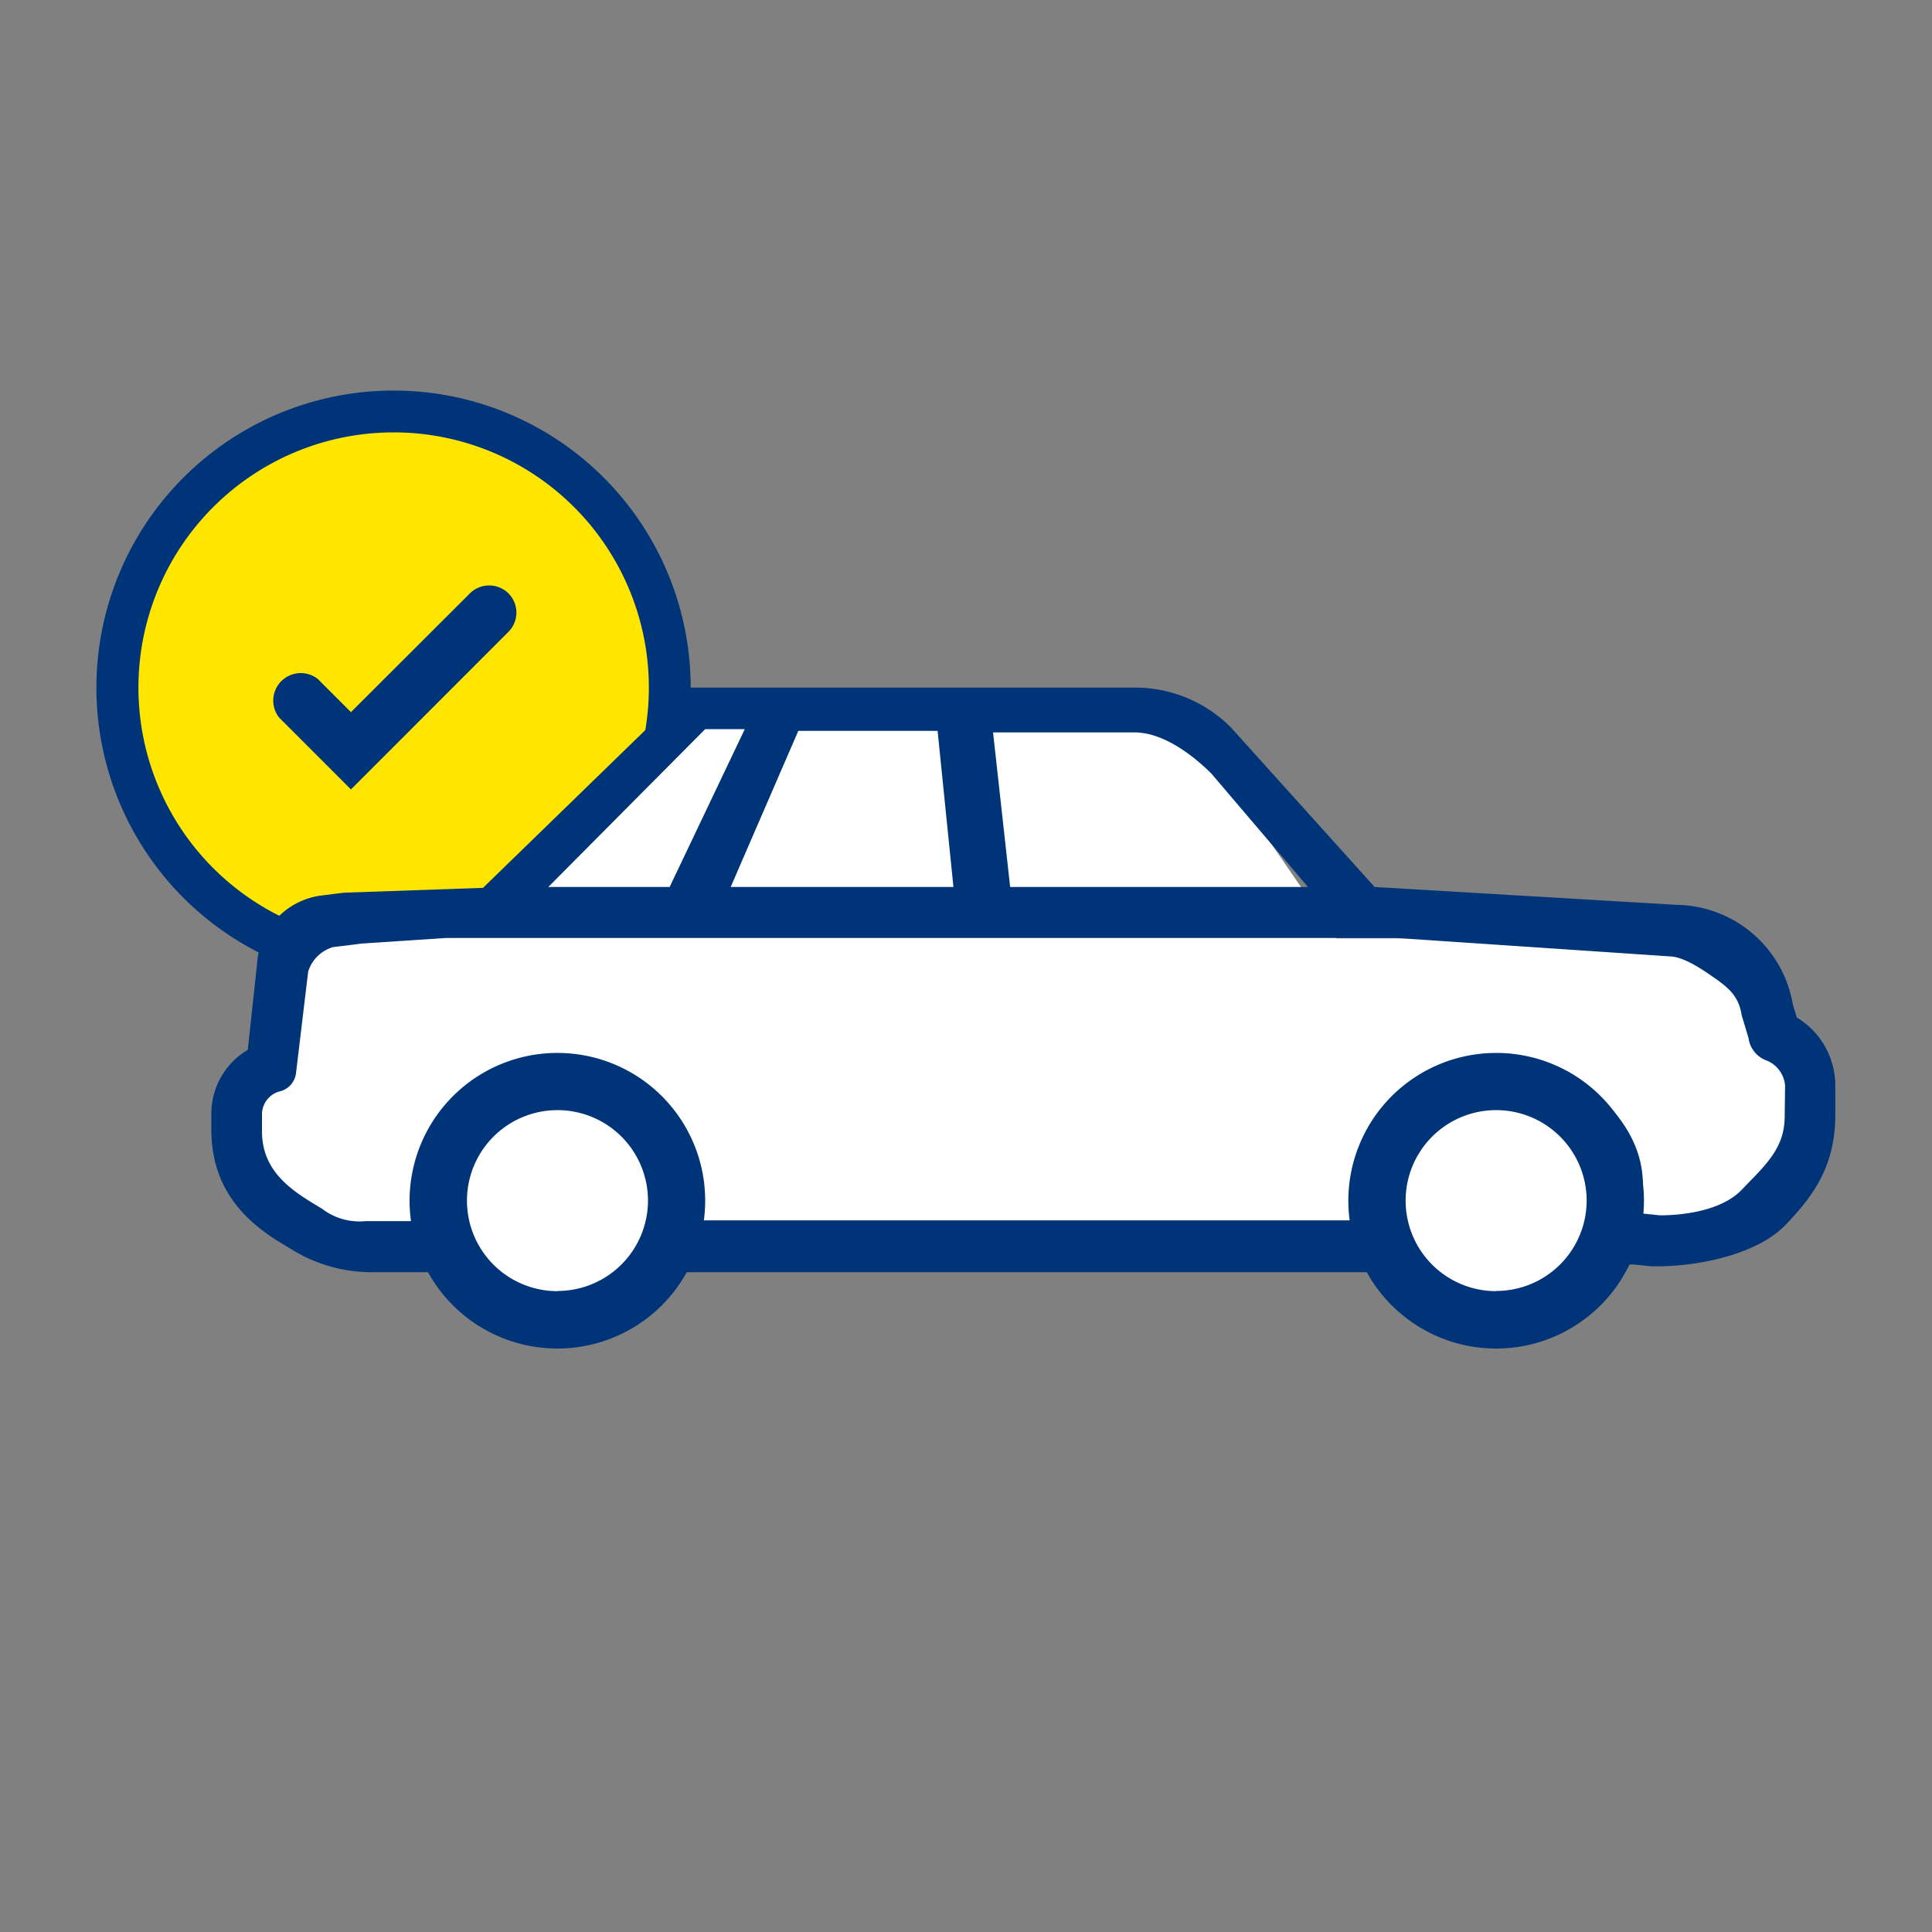
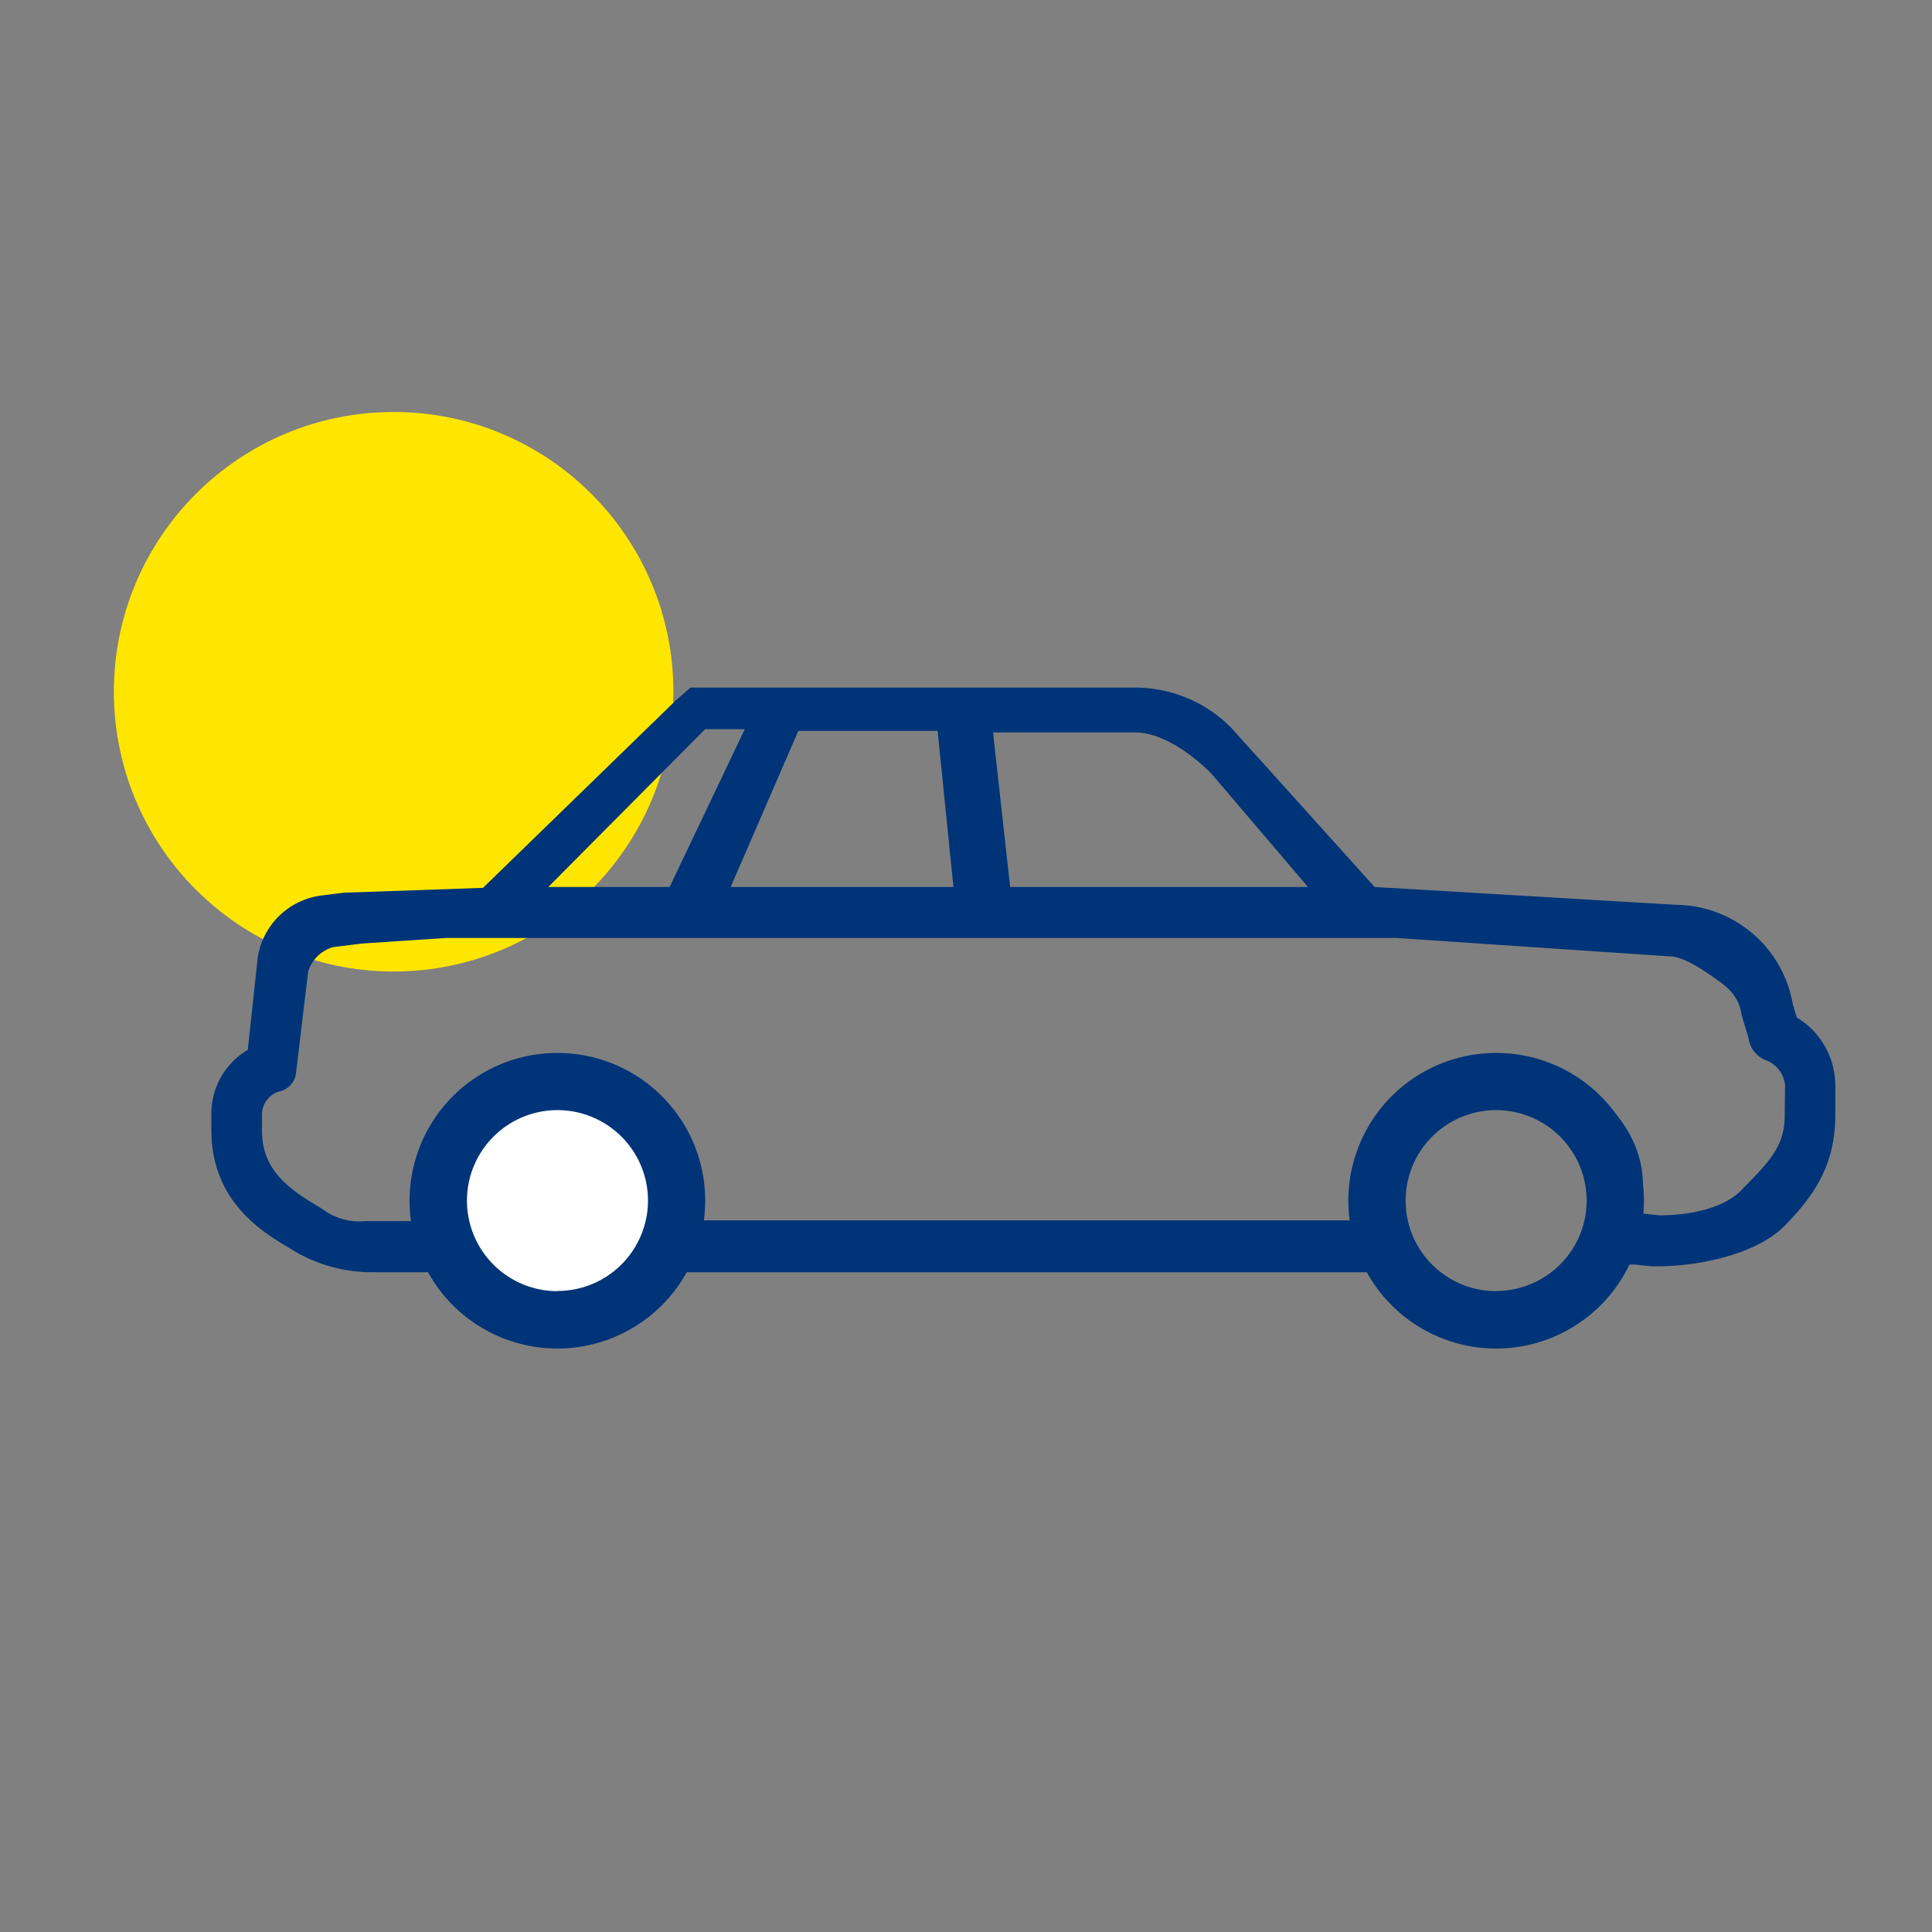
<svg xmlns="http://www.w3.org/2000/svg" id="Layer_1" data-name="Layer 1" viewBox="0 0 200 200">
  <rect x="0" y="0" width="200" height="200" fill="#808080" stroke="none" />
  <circle cx="40.75" cy="71.61" r="28.96" style="fill:#ffe600" />
-   <path d="M40.75,40.43A30.76,30.76,0,1,0,71.5,71.18,30.75,30.75,0,0,0,40.75,40.43Zm0,57.17A26.42,26.42,0,1,1,67.17,71.18,26.41,26.41,0,0,1,40.75,97.6Z" style="fill:#003478" />
-   <polygon points="178.02 128.36 30.23 128.36 25.6 116.64 30.23 97.14 55.32 92.51 72.36 75.36 122.67 74.37 138.34 97.14 178.02 97.14 187.42 113.77 178.02 128.36" style="fill:#fff" />
  <path d="M57.77,135.89a11.62,11.62,0,1,1,11.62-11.62A11.61,11.61,0,0,1,57.77,135.89Z" style="fill:#fff" />
-   <path d="M154.93,135.89a11.62,11.62,0,1,1,11.62-11.62A11.61,11.61,0,0,1,154.93,135.89Z" style="fill:#fff" />
  <path d="M186,105.33l-.41-1.38a12.39,12.39,0,0,0-12-10.28L142.3,91.82,127.42,75.3a14,14,0,0,0-9.94-4.12h-46l-1.54,1.35L50,91.91l-14.36.5-.77.09-1.58.2a7.66,7.66,0,0,0-6.64,6.62v.09l-1,9.27a7.67,7.67,0,0,0-3.77,6.59v1.67c0,6.6,4.09,9.91,7.65,12l.86.52a15.71,15.71,0,0,0,8.1,2.24h11l-2.76-5.89c0-.43,0-1.66.07-2.27s.06-1.28.06-1.57c0-4.75,5.42-7.24,10.94-7.24,5.31,0,10.94,3,10.94,8,0,.22,0,.78,0,1.43,0,.49.06,1.37.07,1.74l-2.76,5.8h80.21l-2.77-6c0-.35-.05-2.4-.05-3,0-4.85,6.13-8.19,11.51-8.19s11.31,3.15,11.31,8c0,.59,0,2.64,0,3.07l-2.72,5.4,5.62-.08,1.8.19.29,0h.28c4.28,0,10.39-1.22,13.34-4.32,2.59-2.72,5.12-5.84,5.12-11.33V112.4A8.23,8.23,0,0,0,186,105.33ZM125.4,80.08l10,11.74H104.57l-1.77-16,14.53,0C120.52,75.75,123.78,78.46,125.4,80.08ZM98.7,91.82H75.64l7-16.16,14.42,0ZM73,75.48H77.1L69.32,91.82H56.76Zm111.75,40.1c0,3.39-2.14,5.16-4.48,7.62-1.95,2-5.62,2.61-8.45,2.61l-1.82-.19c0-.48.07-2.45.07-3,0-8.18-9.59-13.56-14.69-13.56-4.89,0-14.9,5.57-14.9,13.75,0,.5.33,3,.37,3.52H72.15c0-.48-.41-3-.41-3.52,0-8.18-8.35-13.56-14.32-13.56-5.3,0-14.31,4.62-14.31,12.8,0,.68-.27,3.6-.2,4.36H37.84a6.35,6.35,0,0,1-4.5-1.28l-.86-.52c-3.13-1.88-5.36-3.89-5.36-7.54v-1.67A2.48,2.48,0,0,1,28.87,113a2.21,2.21,0,0,0,1.77-1.89l1.26-10.52a3.8,3.8,0,0,1,2.6-2.55l1.59-.19,1.31-.17,8.78-.58H144.6L172.78,99c1.43,0,3.35,1.29,4.52,2.11,1.63,1.12,2.7,2,3,4l.71,2.36a2.86,2.86,0,0,0,1.78,2.28,3.06,3.06,0,0,1,2,2.64Z" style="fill:#003478" />
  <path d="M57.72,109A15.3,15.3,0,1,0,73,124.27,15.29,15.29,0,0,0,57.72,109Zm0,24.66a9.37,9.37,0,1,1,9.36-9.37A9.37,9.37,0,0,1,57.72,133.64Z" style="fill:#003478" />
  <path d="M154.88,109a15.3,15.3,0,1,0,15.3,15.29A15.28,15.28,0,0,0,154.88,109Zm0,24.66a9.37,9.37,0,1,1,9.37-9.37A9.37,9.37,0,0,1,154.88,133.64Z" style="fill:#003478" />
-   <path d="M52.64,61.43a2.84,2.84,0,0,0-4,0L36.33,73.72l-3.44-3.44a2.85,2.85,0,0,0-4,4l3.44,3.44,4,4,4-4,12.29-12.3A2.82,2.82,0,0,0,52.64,61.43Z" style="fill:#003478" />
</svg>